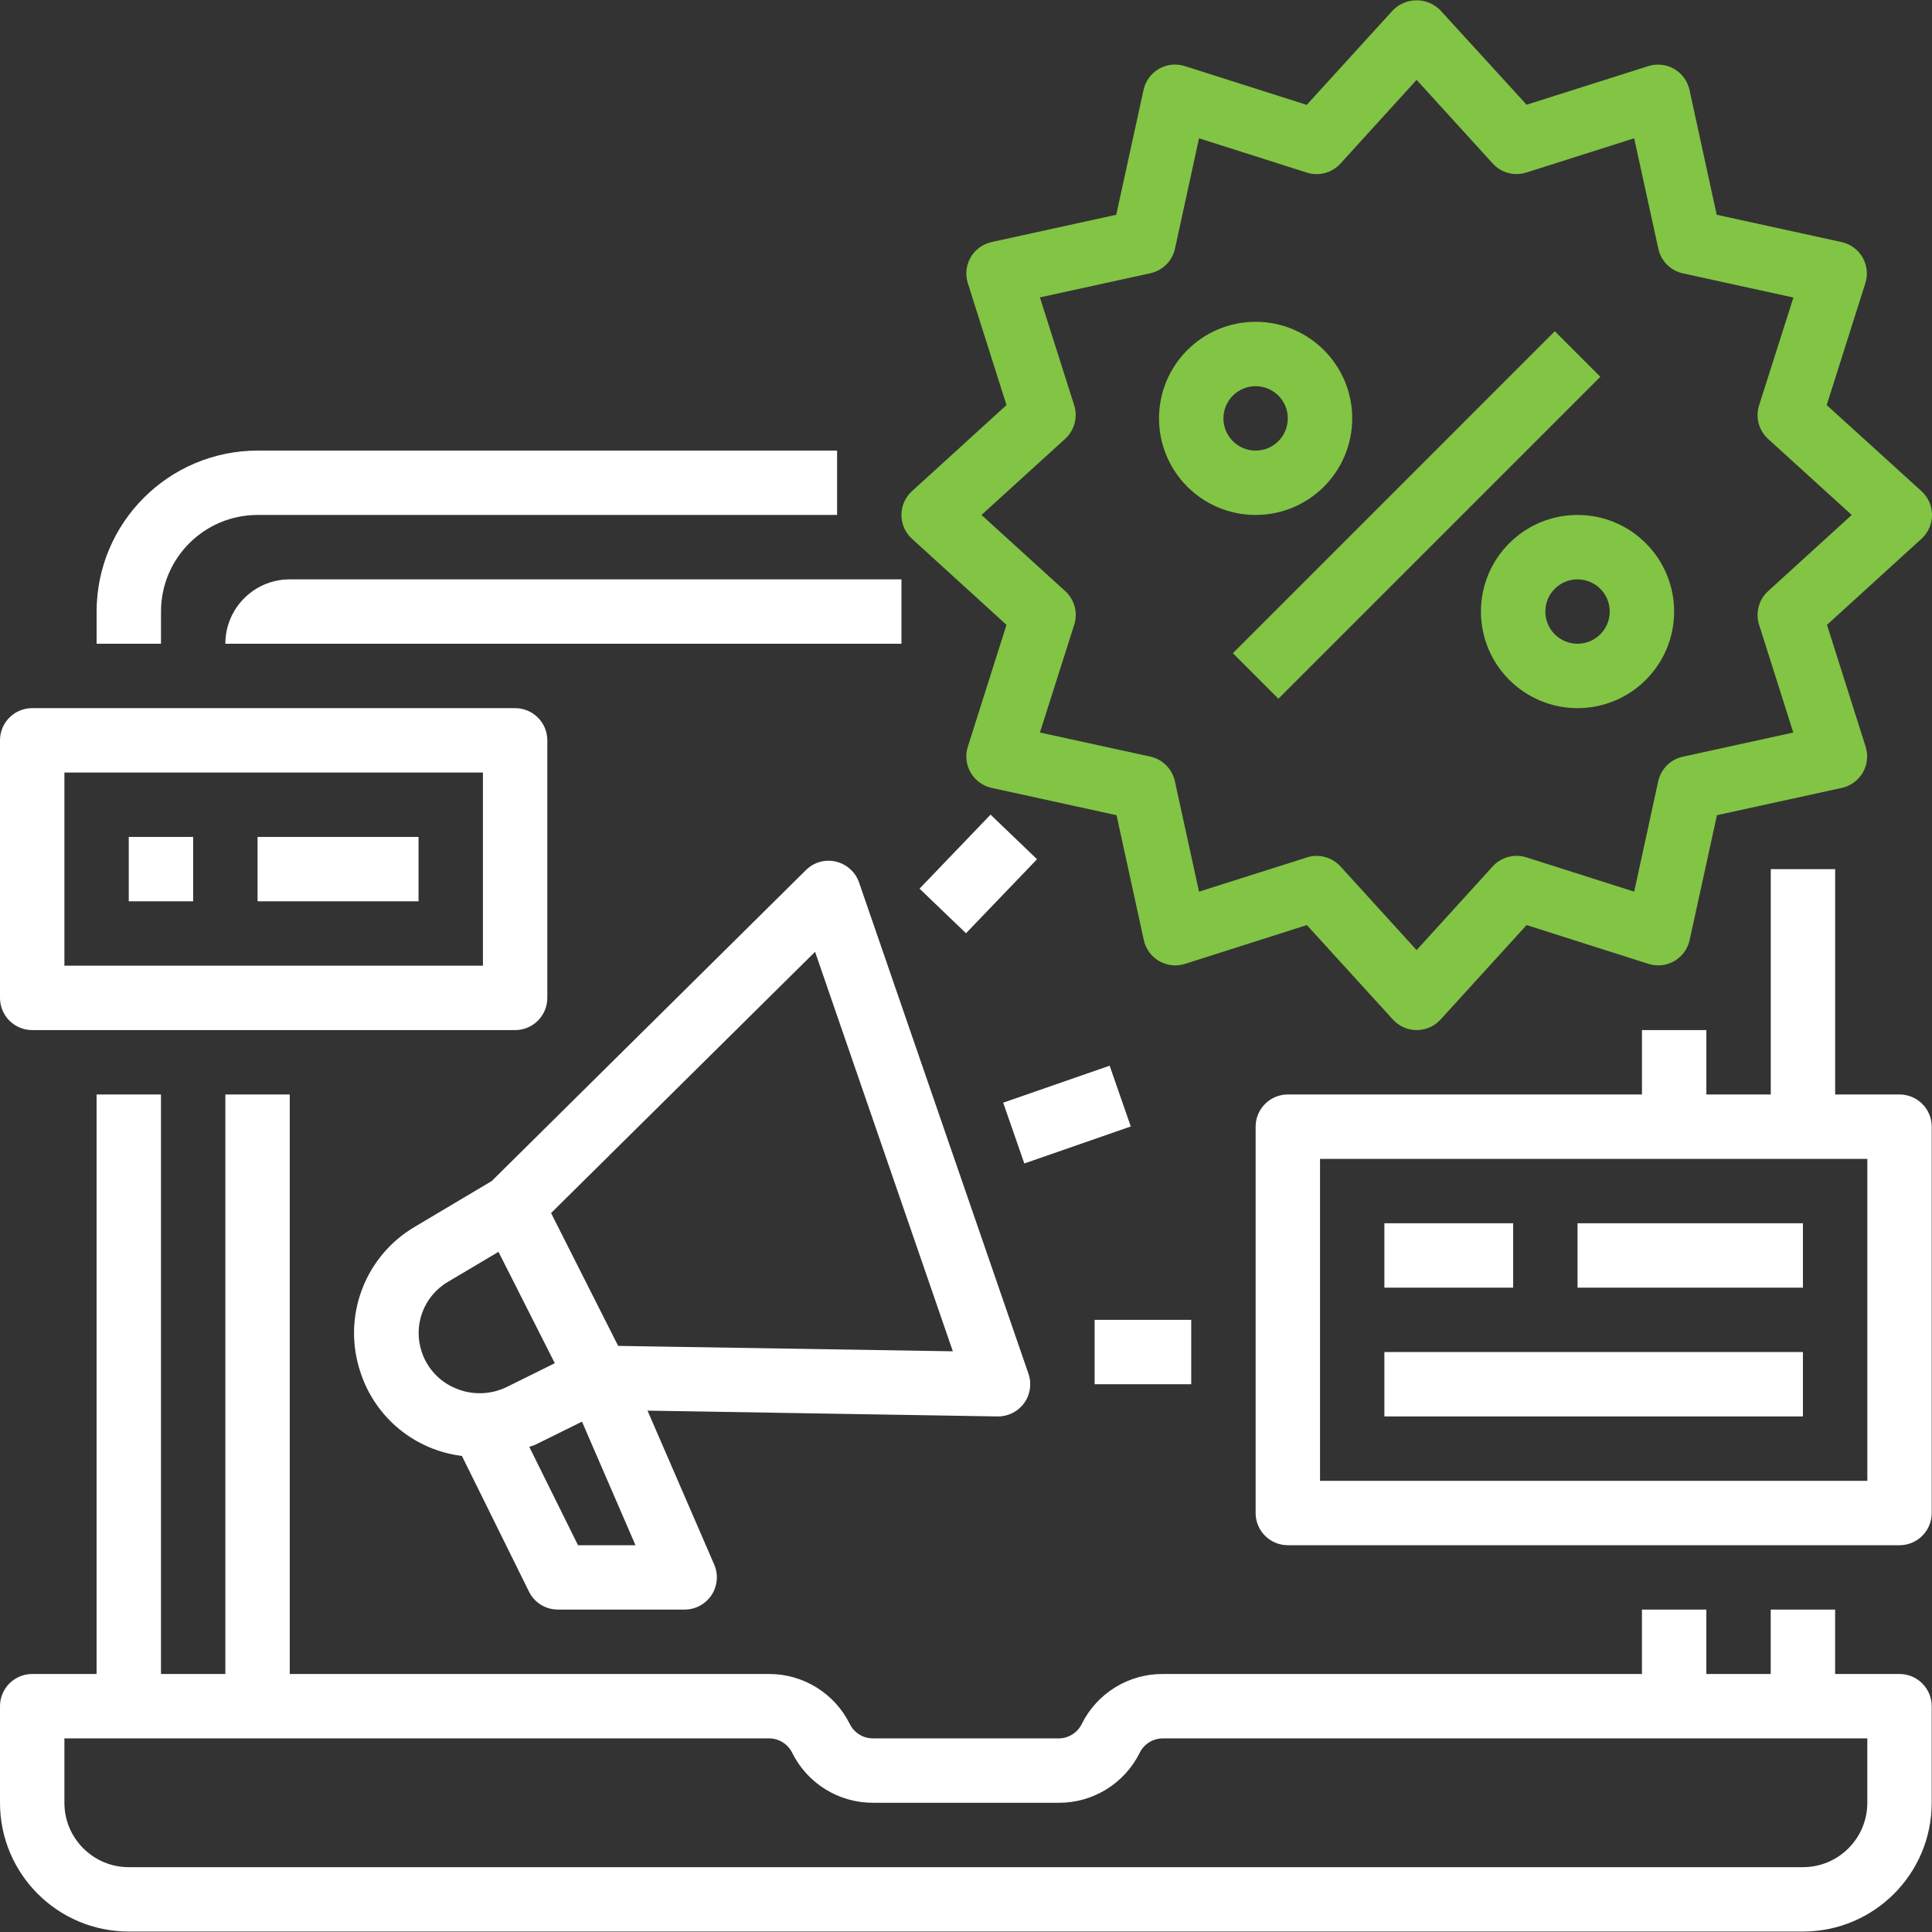
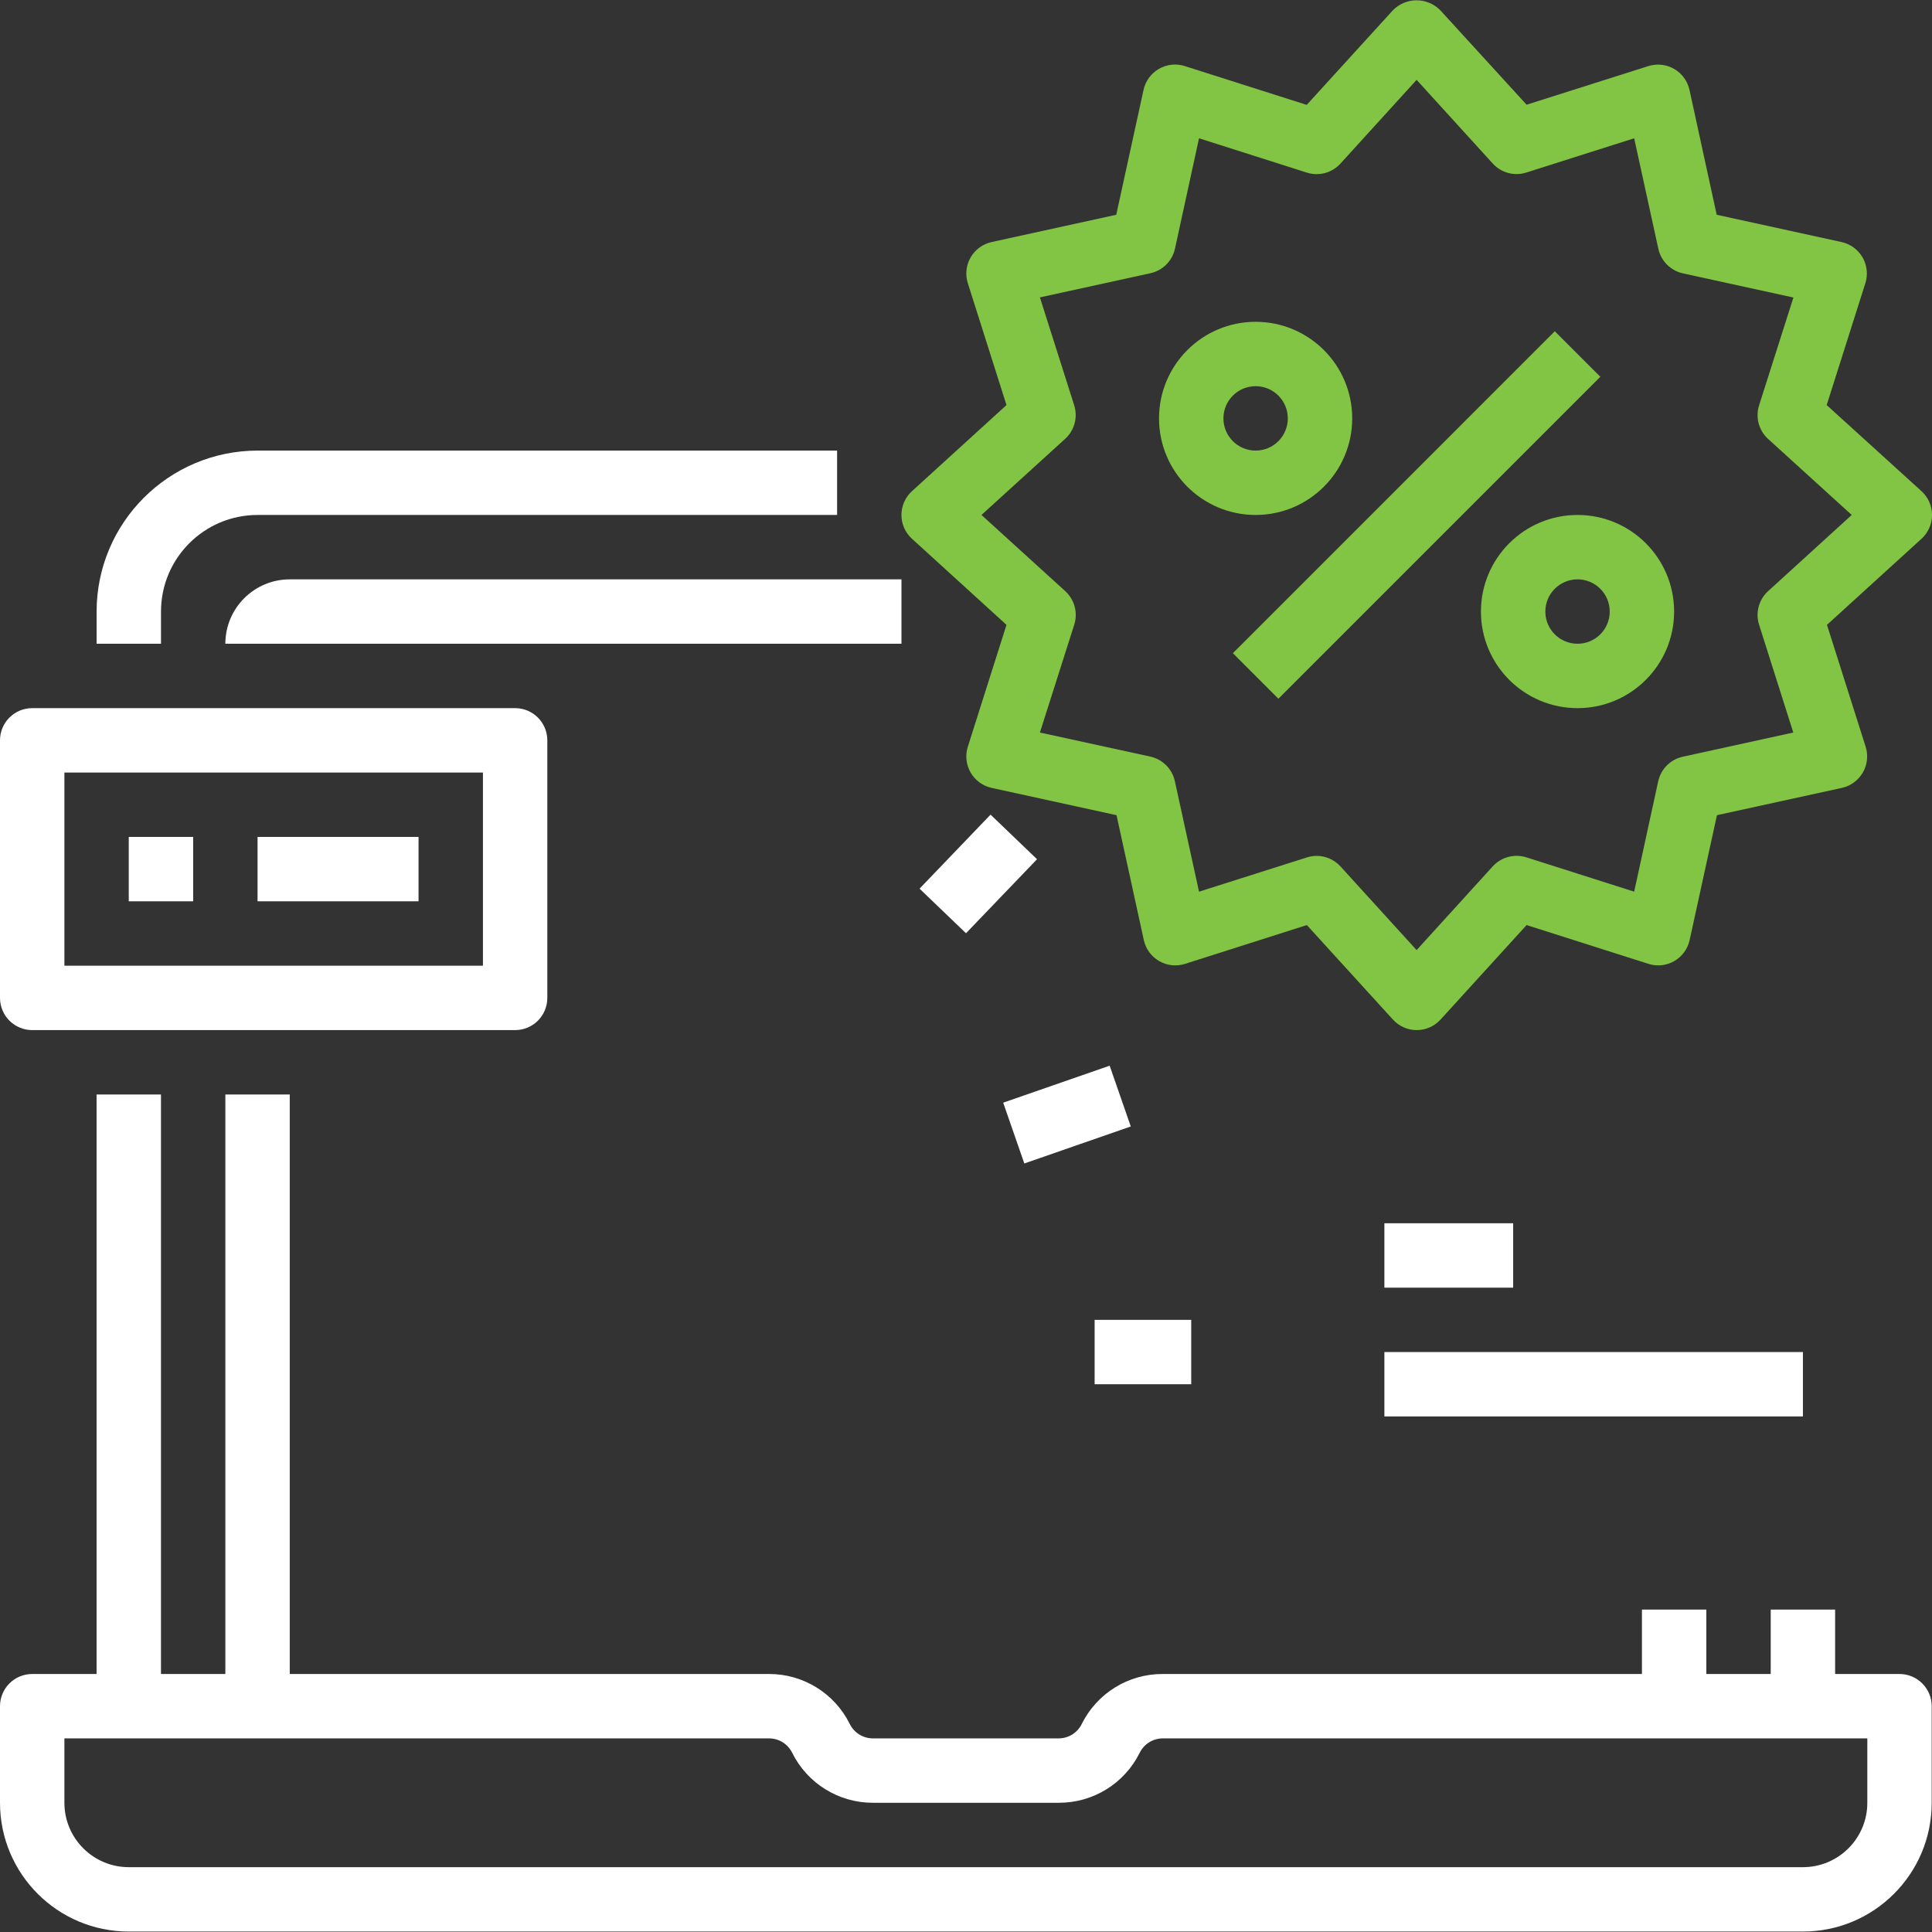
<svg xmlns="http://www.w3.org/2000/svg" width="90" height="90" viewBox="0 0 90 90" fill="none">
  <rect x="0" y="0" width="90" height="90" fill="#333333" stroke="none" />
  <g clip-path="url(#clip0)">
    <path d="M88.486 77.981H85.487V74.981H82.487V77.981H79.488V74.981H76.488V77.981H54.169C52.568 77.973 51.103 78.876 50.392 80.31C50.19 80.723 49.768 80.983 49.308 80.981H40.671C40.21 80.983 39.789 80.723 39.586 80.31C38.877 78.879 37.415 77.975 35.817 77.981H13.498V50.985H10.498V77.981H7.499V50.985H4.499V77.981H1.5C0.672 77.981 0 78.653 0 79.481V83.98C0 87.293 2.686 89.979 5.999 89.979H83.987C87.3 89.979 89.986 87.293 89.986 83.98V79.481C89.986 78.653 89.314 77.981 88.486 77.981ZM86.987 83.98C86.987 85.636 85.644 86.98 83.987 86.98H5.999C4.343 86.98 3 85.636 3 83.98V80.981H35.817C36.278 80.978 36.699 81.238 36.902 81.65C37.611 83.082 39.073 83.986 40.671 83.98H49.315C50.916 83.989 52.381 83.084 53.092 81.65C53.294 81.24 53.711 80.981 54.169 80.981H86.987V83.98Z" fill="white" />
    <path d="M38.995 23.989V20.99H11.999C7.859 20.995 4.505 24.349 4.5 28.489V29.988H7.5V28.489C7.5 26.004 9.514 23.989 11.999 23.989H38.995Z" fill="white" />
    <path d="M10.498 29.988H41.993V26.989H13.498C11.841 26.989 10.498 28.332 10.498 29.988Z" fill="white" />
    <path d="M85.094 18.87L86.894 13.197C87.023 12.795 86.976 12.357 86.766 11.992C86.555 11.627 86.2 11.367 85.788 11.276L79.97 10.004L78.704 4.192C78.615 3.781 78.357 3.425 77.993 3.213C77.628 3.001 77.191 2.952 76.789 3.078L71.115 4.878L67.099 0.482C66.808 0.183 66.408 0.014 65.991 0.014C65.573 0.014 65.173 0.183 64.883 0.482L60.872 4.886L55.192 3.078C54.79 2.949 54.353 2.997 53.987 3.208C53.621 3.419 53.361 3.774 53.271 4.186L51.999 10.004L46.193 11.276C45.781 11.366 45.426 11.626 45.215 11.991C45.004 12.357 44.957 12.794 45.086 13.197L46.886 18.87L42.482 22.881C42.17 23.166 41.992 23.567 41.992 23.989C41.992 24.411 42.17 24.813 42.482 25.097L46.886 29.108L45.086 34.781C44.957 35.184 45.004 35.621 45.215 35.987C45.426 36.353 45.781 36.613 46.193 36.703L52.012 37.975L53.283 43.792C53.373 44.205 53.633 44.56 53.999 44.771C54.364 44.982 54.803 45.029 55.205 44.9L60.878 43.093L64.888 47.496C65.173 47.808 65.575 47.986 65.996 47.986C66.418 47.986 66.821 47.808 67.105 47.496L71.115 43.093L76.789 44.9C77.191 45.029 77.629 44.982 77.995 44.771C78.36 44.56 78.62 44.205 78.71 43.792L79.982 37.975L85.8 36.703C86.212 36.613 86.567 36.353 86.778 35.987C86.989 35.621 87.037 35.184 86.908 34.781L85.108 29.108L89.512 25.097C89.823 24.813 90.001 24.411 90.001 23.989C90.001 23.567 89.823 23.166 89.512 22.881L85.094 18.87ZM82.364 27.538C81.931 27.933 81.767 28.544 81.945 29.102L83.538 34.124L78.389 35.251C77.818 35.377 77.372 35.823 77.246 36.394L76.126 41.537L71.104 39.938C70.545 39.762 69.935 39.925 69.539 40.356L65.991 44.259L62.442 40.359C62.158 40.047 61.756 39.87 61.334 39.87C61.181 39.871 61.029 39.894 60.884 39.941L55.855 41.537L54.729 36.388C54.603 35.817 54.157 35.371 53.586 35.245L48.443 34.124L50.042 29.102C50.22 28.544 50.057 27.933 49.624 27.538L45.721 23.989L49.621 20.441C50.054 20.046 50.218 19.435 50.039 18.876L48.443 13.854L53.592 12.728C54.163 12.602 54.609 12.156 54.735 11.585L55.855 6.442L60.878 8.041C61.436 8.219 62.047 8.056 62.442 7.622L65.991 3.72L69.539 7.619C69.934 8.053 70.545 8.216 71.104 8.037L76.126 6.442L77.252 11.591C77.378 12.162 77.824 12.608 78.395 12.734L83.544 13.86L81.945 18.883C81.767 19.441 81.931 20.052 82.364 20.447L86.26 23.989L82.364 27.538Z" fill="#82C444" />
    <path d="M57.432 30.428L72.429 15.43L74.55 17.551L59.552 32.549L57.432 30.428Z" fill="#82C444" />
    <path d="M62.991 19.49C62.991 17.005 60.976 14.991 58.492 14.991C56.007 14.991 53.992 17.005 53.992 19.49C53.992 21.975 56.007 23.989 58.492 23.989C60.976 23.989 62.991 21.975 62.991 19.49ZM56.992 19.49C56.992 18.662 57.663 17.99 58.492 17.99C59.32 17.99 59.991 18.662 59.991 19.49C59.991 20.318 59.32 20.99 58.492 20.99C57.663 20.99 56.992 20.318 56.992 19.49Z" fill="#82C444" />
    <path d="M73.488 23.989C71.003 23.989 68.988 26.004 68.988 28.489C68.988 30.973 71.003 32.988 73.488 32.988C75.972 32.988 77.987 30.973 77.987 28.489C77.987 26.004 75.972 23.989 73.488 23.989ZM73.488 29.988C72.659 29.988 71.988 29.317 71.988 28.489C71.988 27.66 72.659 26.989 73.488 26.989C74.316 26.989 74.987 27.66 74.987 28.489C74.987 29.317 74.316 29.988 73.488 29.988Z" fill="#82C444" />
-     <path d="M38.94 40.137C38.439 40.017 37.91 40.166 37.545 40.53L22.907 55.017L19.348 57.134C16.985 58.508 15.919 61.357 16.798 63.945C17.487 66.043 19.326 67.554 21.518 67.823L24.642 74.144C24.895 74.658 25.419 74.982 25.992 74.98H31.892C32.398 74.981 32.87 74.726 33.148 74.302C33.425 73.879 33.471 73.344 33.269 72.88L30.164 65.713L46.468 65.983H46.493C46.978 65.983 47.433 65.748 47.714 65.354C47.995 64.959 48.069 64.452 47.91 63.994L40.018 41.108C39.849 40.621 39.443 40.255 38.94 40.137ZM19.648 62.983C19.226 61.737 19.741 60.367 20.879 59.706L23.221 58.316L25.845 63.504L23.623 64.603C22.879 64.973 22.009 65.001 21.242 64.681C20.488 64.375 19.905 63.755 19.648 62.983ZM26.925 71.982L24.657 67.401C24.751 67.359 24.853 67.343 24.947 67.296L27.111 66.226L29.603 71.982H26.925ZM28.796 62.697L25.671 56.509L37.969 44.339L44.387 62.949L28.796 62.697Z" fill="white" />
    <path d="M46.732 51.367L51.692 49.644L52.676 52.475L47.717 54.199L46.732 51.367Z" fill="white" />
    <path d="M42.836 41.397L46.144 37.949L48.309 40.026L45 43.474L42.836 41.397Z" fill="white" />
    <path d="M50.992 61.484H55.492V64.483H50.992V61.484Z" fill="white" />
-     <path d="M88.487 50.985H85.488V40.487H82.489V50.985H79.489V47.986H76.489V50.985H59.992C59.164 50.985 58.492 51.657 58.492 52.485V70.482C58.492 71.31 59.164 71.982 59.992 71.982H88.487C89.316 71.982 89.987 71.31 89.987 70.482V52.485C89.987 51.657 89.316 50.985 88.487 50.985ZM86.988 68.982H61.492V53.985H86.988V68.982Z" fill="white" />
    <path d="M64.49 56.984H70.489V59.984H64.49V56.984Z" fill="white" />
-     <path d="M73.488 56.984H83.987V59.984H73.488V56.984Z" fill="white" />
+     <path d="M73.488 56.984H83.987H73.488V56.984Z" fill="white" />
    <path d="M64.49 62.983H83.987V65.983H64.49V62.983Z" fill="white" />
    <path d="M1.5 47.986H23.996C24.825 47.986 25.496 47.314 25.496 46.486V34.488C25.496 33.659 24.825 32.988 23.996 32.988H1.5C0.672 32.988 0 33.659 0 34.488V46.486C0 47.314 0.672 47.986 1.5 47.986ZM3 35.987H22.497V44.986H3V35.987Z" fill="white" />
    <path d="M5.998 38.987H8.998V41.986H5.998V38.987Z" fill="white" />
    <path d="M11.998 38.987H19.497V41.986H11.998V38.987Z" fill="white" />
  </g>
  <defs>
    <clipPath id="clip0">
      <rect width="90" height="90" fill="white" />
    </clipPath>
  </defs>
</svg>